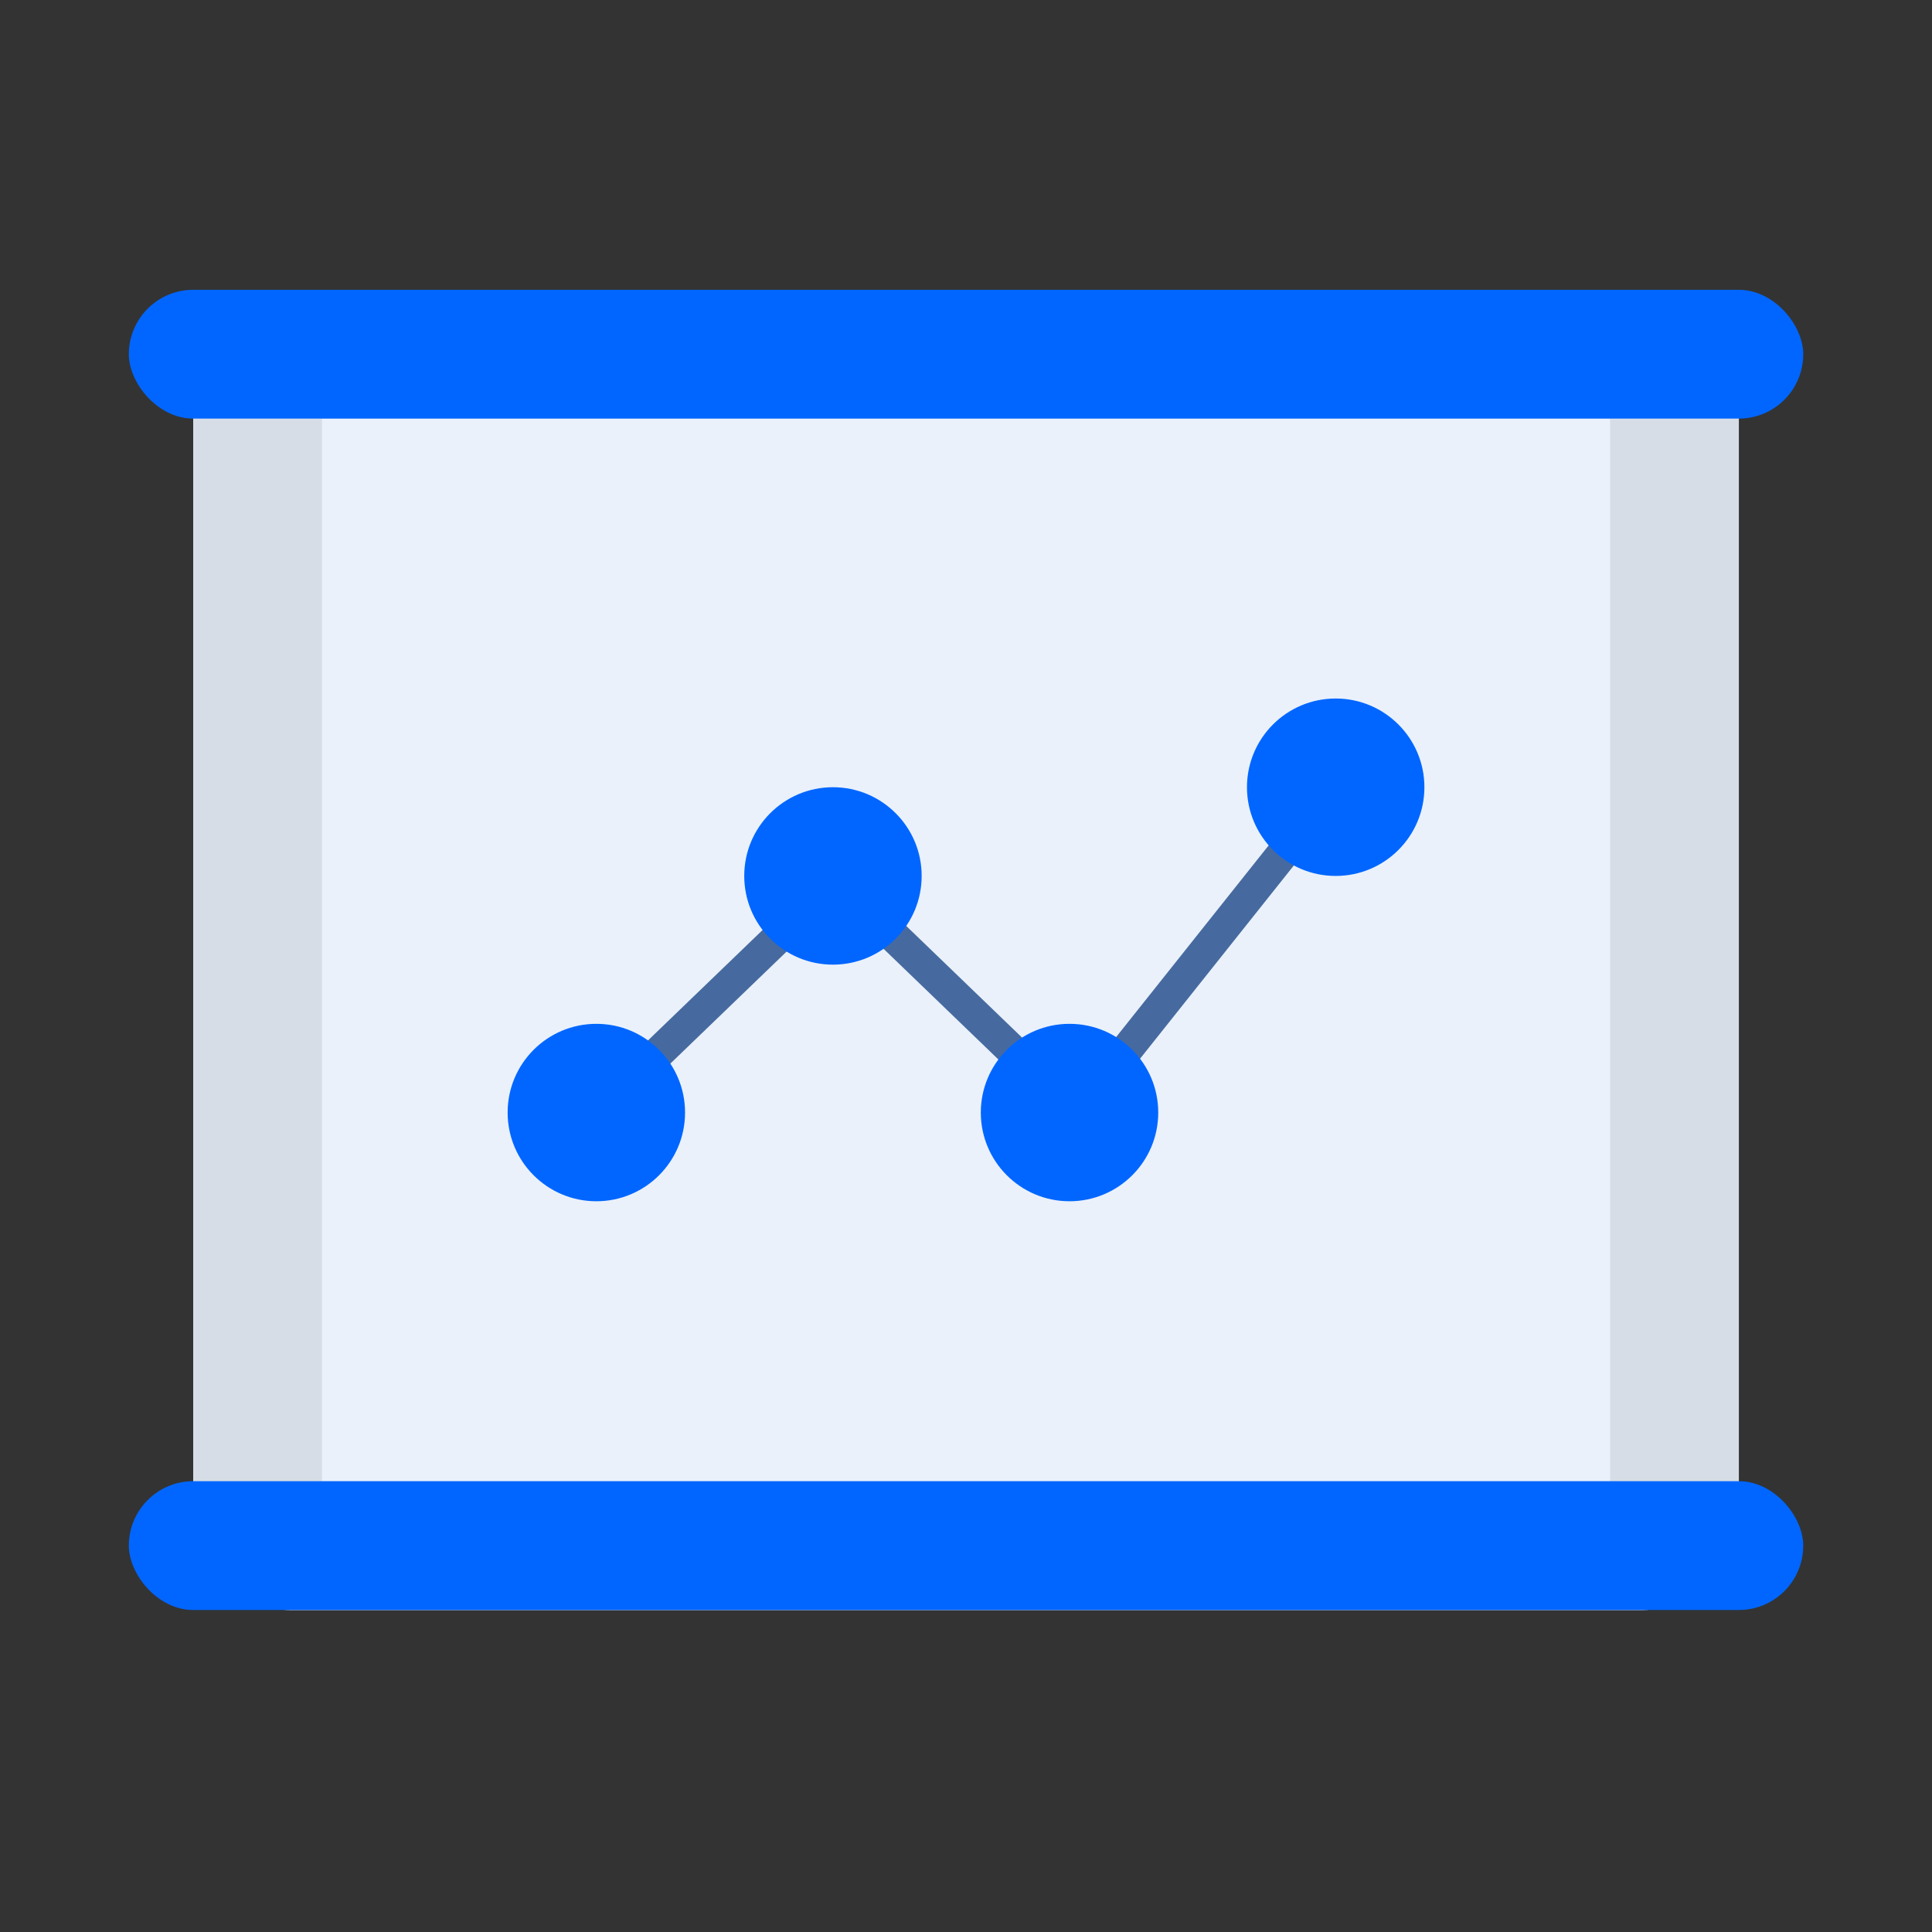
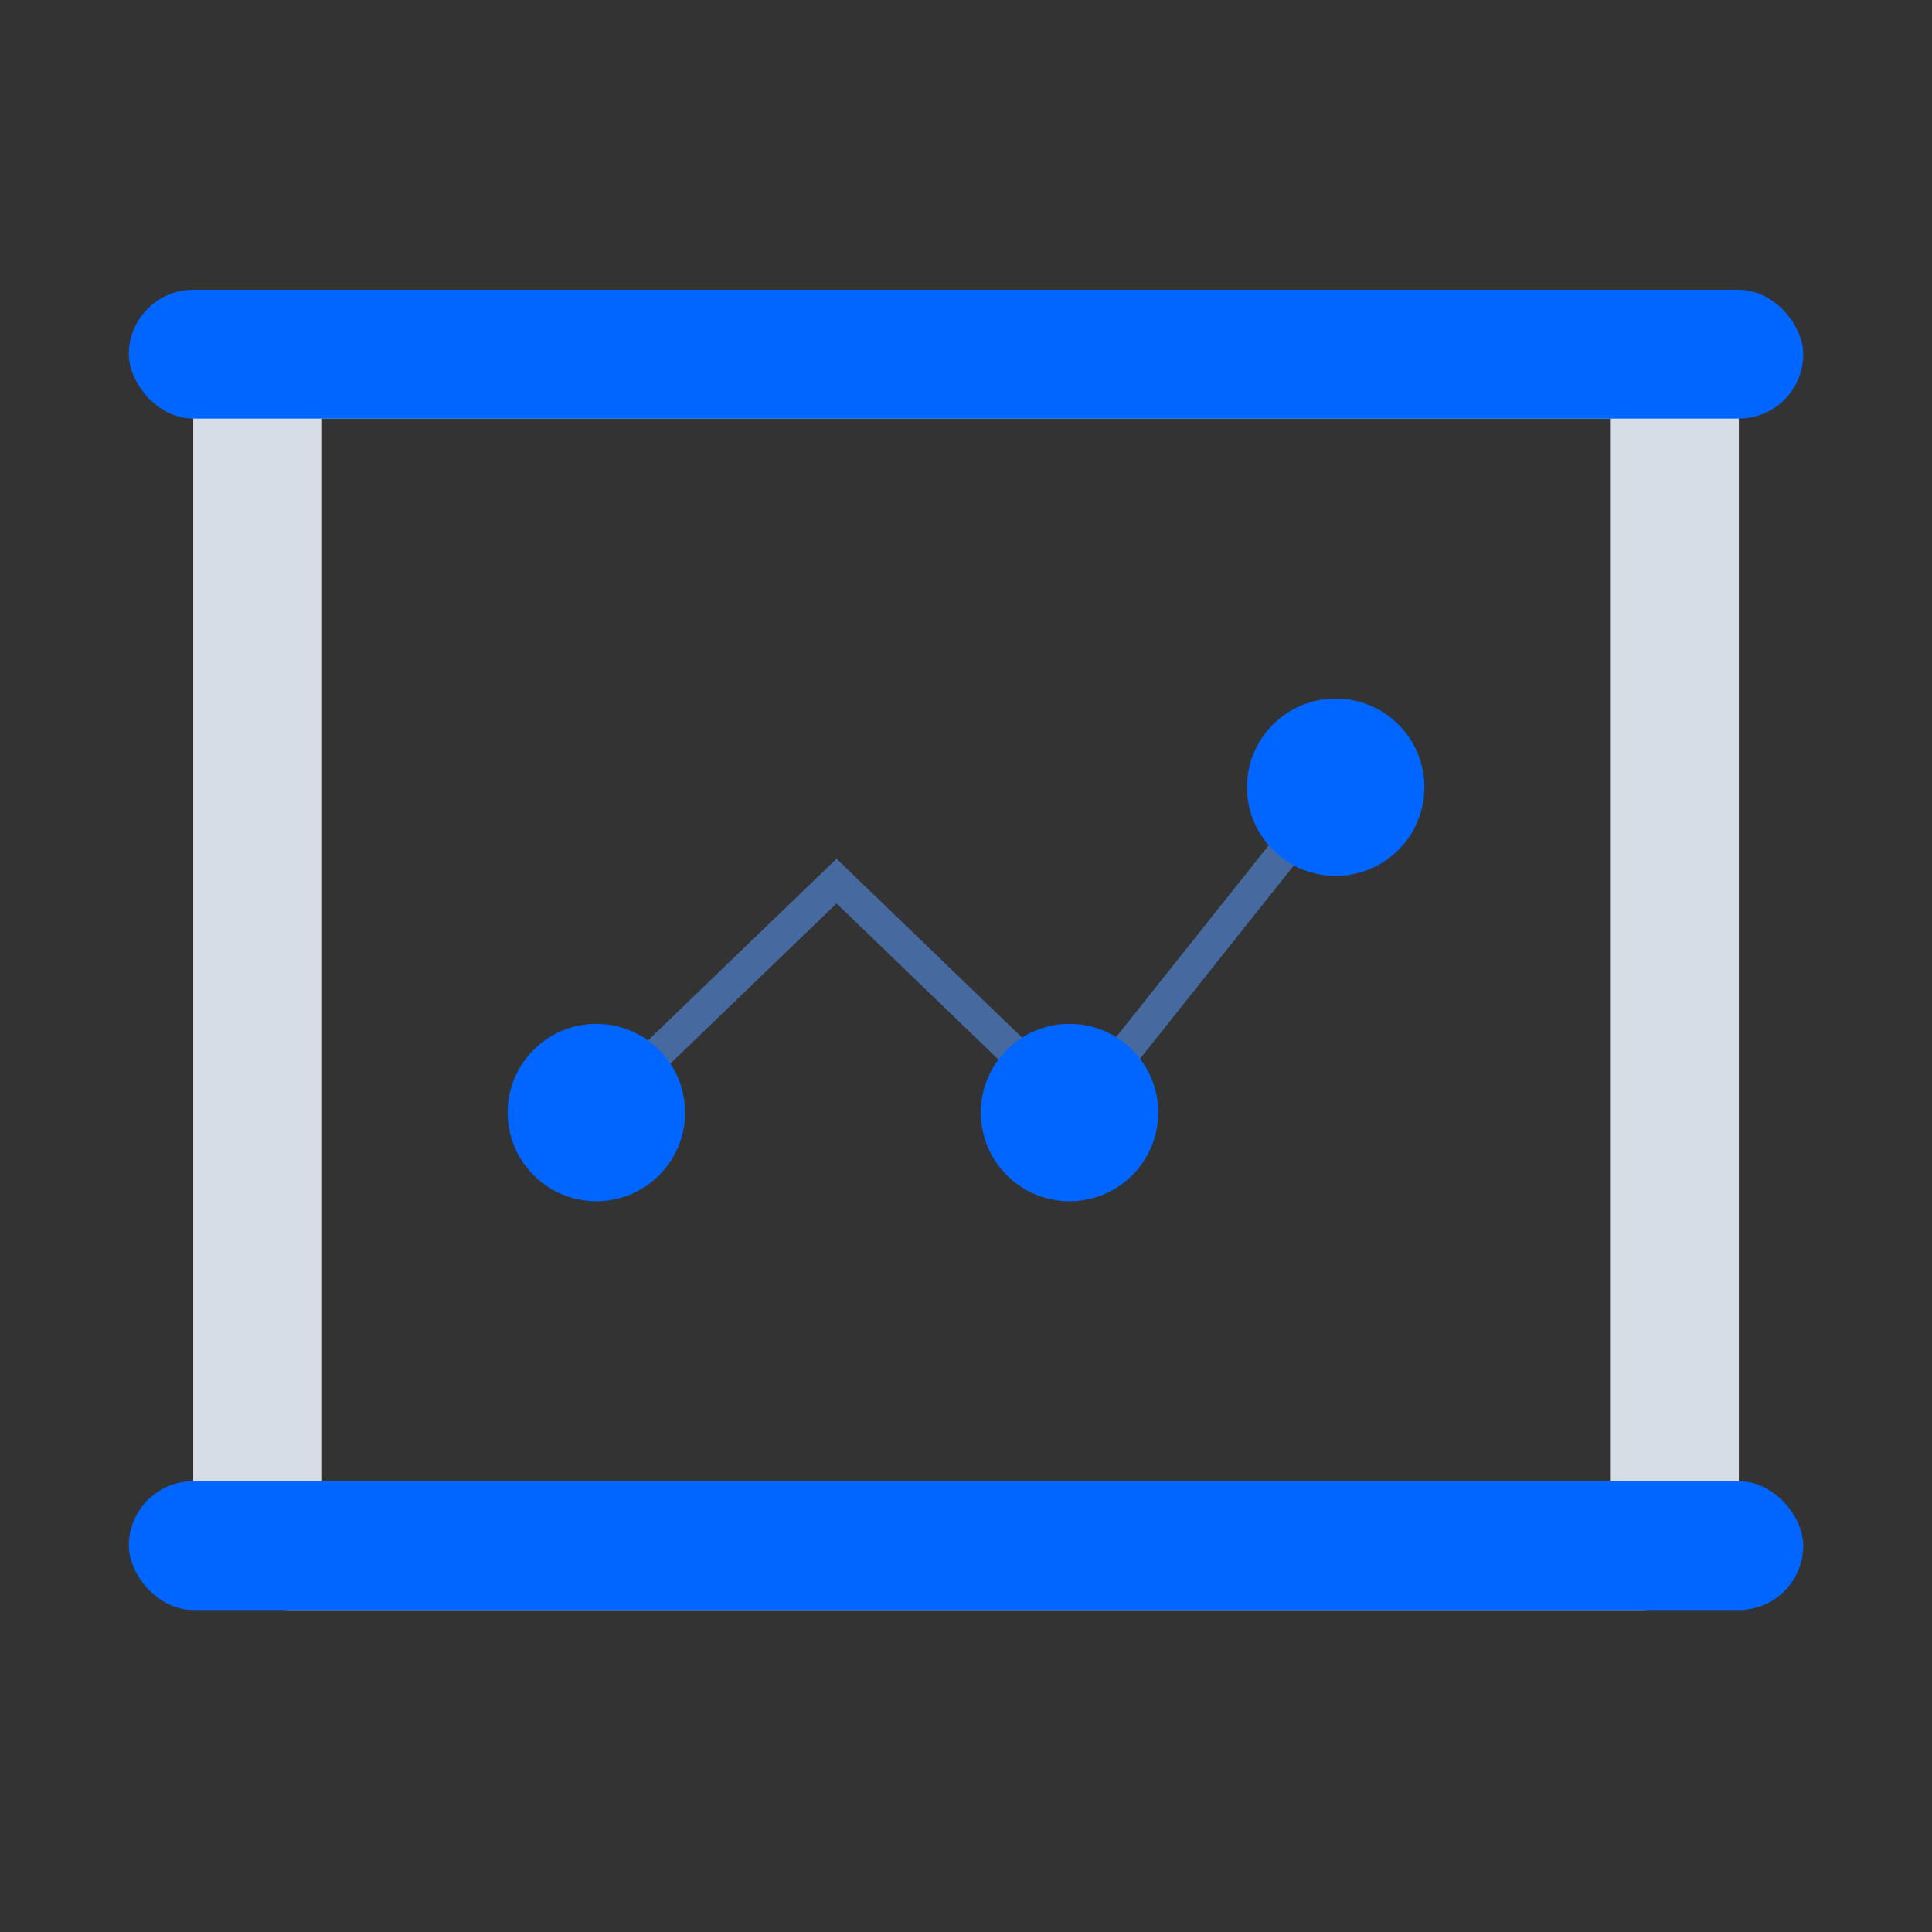
<svg xmlns="http://www.w3.org/2000/svg" width="60" height="60" viewBox="0 0 60 60">
  <rect x="0" y="0" width="60" height="60" fill="#333333" stroke="none" />
  <g id="그룹_80266" data-name="그룹 80266" transform="translate(-355.91 -3295.421)">
    <rect id="사각형_145799" data-name="사각형 145799" width="60" height="60" transform="translate(355.91 3295.421)" fill="none" />
    <g id="그룹_80214" data-name="그룹 80214" transform="translate(-84.806 -339.744)">
      <g id="사각형_145975" data-name="사각형 145975" transform="translate(446.717 3644.165)" fill="#eaf1fb" stroke="#d7dde6" stroke-width="4">
-         <rect width="48" height="41" rx="3" stroke="none" />
        <rect x="2" y="2" width="44" height="37" rx="1" fill="none" />
      </g>
      <rect id="사각형_145976" data-name="사각형 145976" width="52" height="4" rx="2" transform="translate(444.717 3644.165)" fill="#06f" />
      <rect id="사각형_145977" data-name="사각형 145977" width="52" height="4" rx="2" transform="translate(444.717 3681.165)" fill="#06f" />
      <g id="그룹_80214-2" data-name="그룹 80214" transform="translate(456.481 3656.858)">
        <path id="패스_48999" data-name="패스 48999" d="M2247-5626.893l7.459-7.187,7.457,7.187,8-10.053" transform="translate(-2244.245 5639.751)" fill="none" stroke="#466a9f" stroke-width="1" />
        <circle id="타원_2533" data-name="타원 2533" cx="2.755" cy="2.755" r="2.755" transform="translate(0 10.103)" fill="#06f" />
-         <circle id="타원_2534" data-name="타원 2534" cx="2.755" cy="2.755" r="2.755" transform="translate(7.348 2.755)" fill="#06f" />
        <circle id="타원_2536" data-name="타원 2536" cx="2.755" cy="2.755" r="2.755" transform="translate(22.961)" fill="#06f" />
        <circle id="타원_2535" data-name="타원 2535" cx="2.755" cy="2.755" r="2.755" transform="translate(14.695 10.103)" fill="#06f" />
      </g>
    </g>
  </g>
</svg>